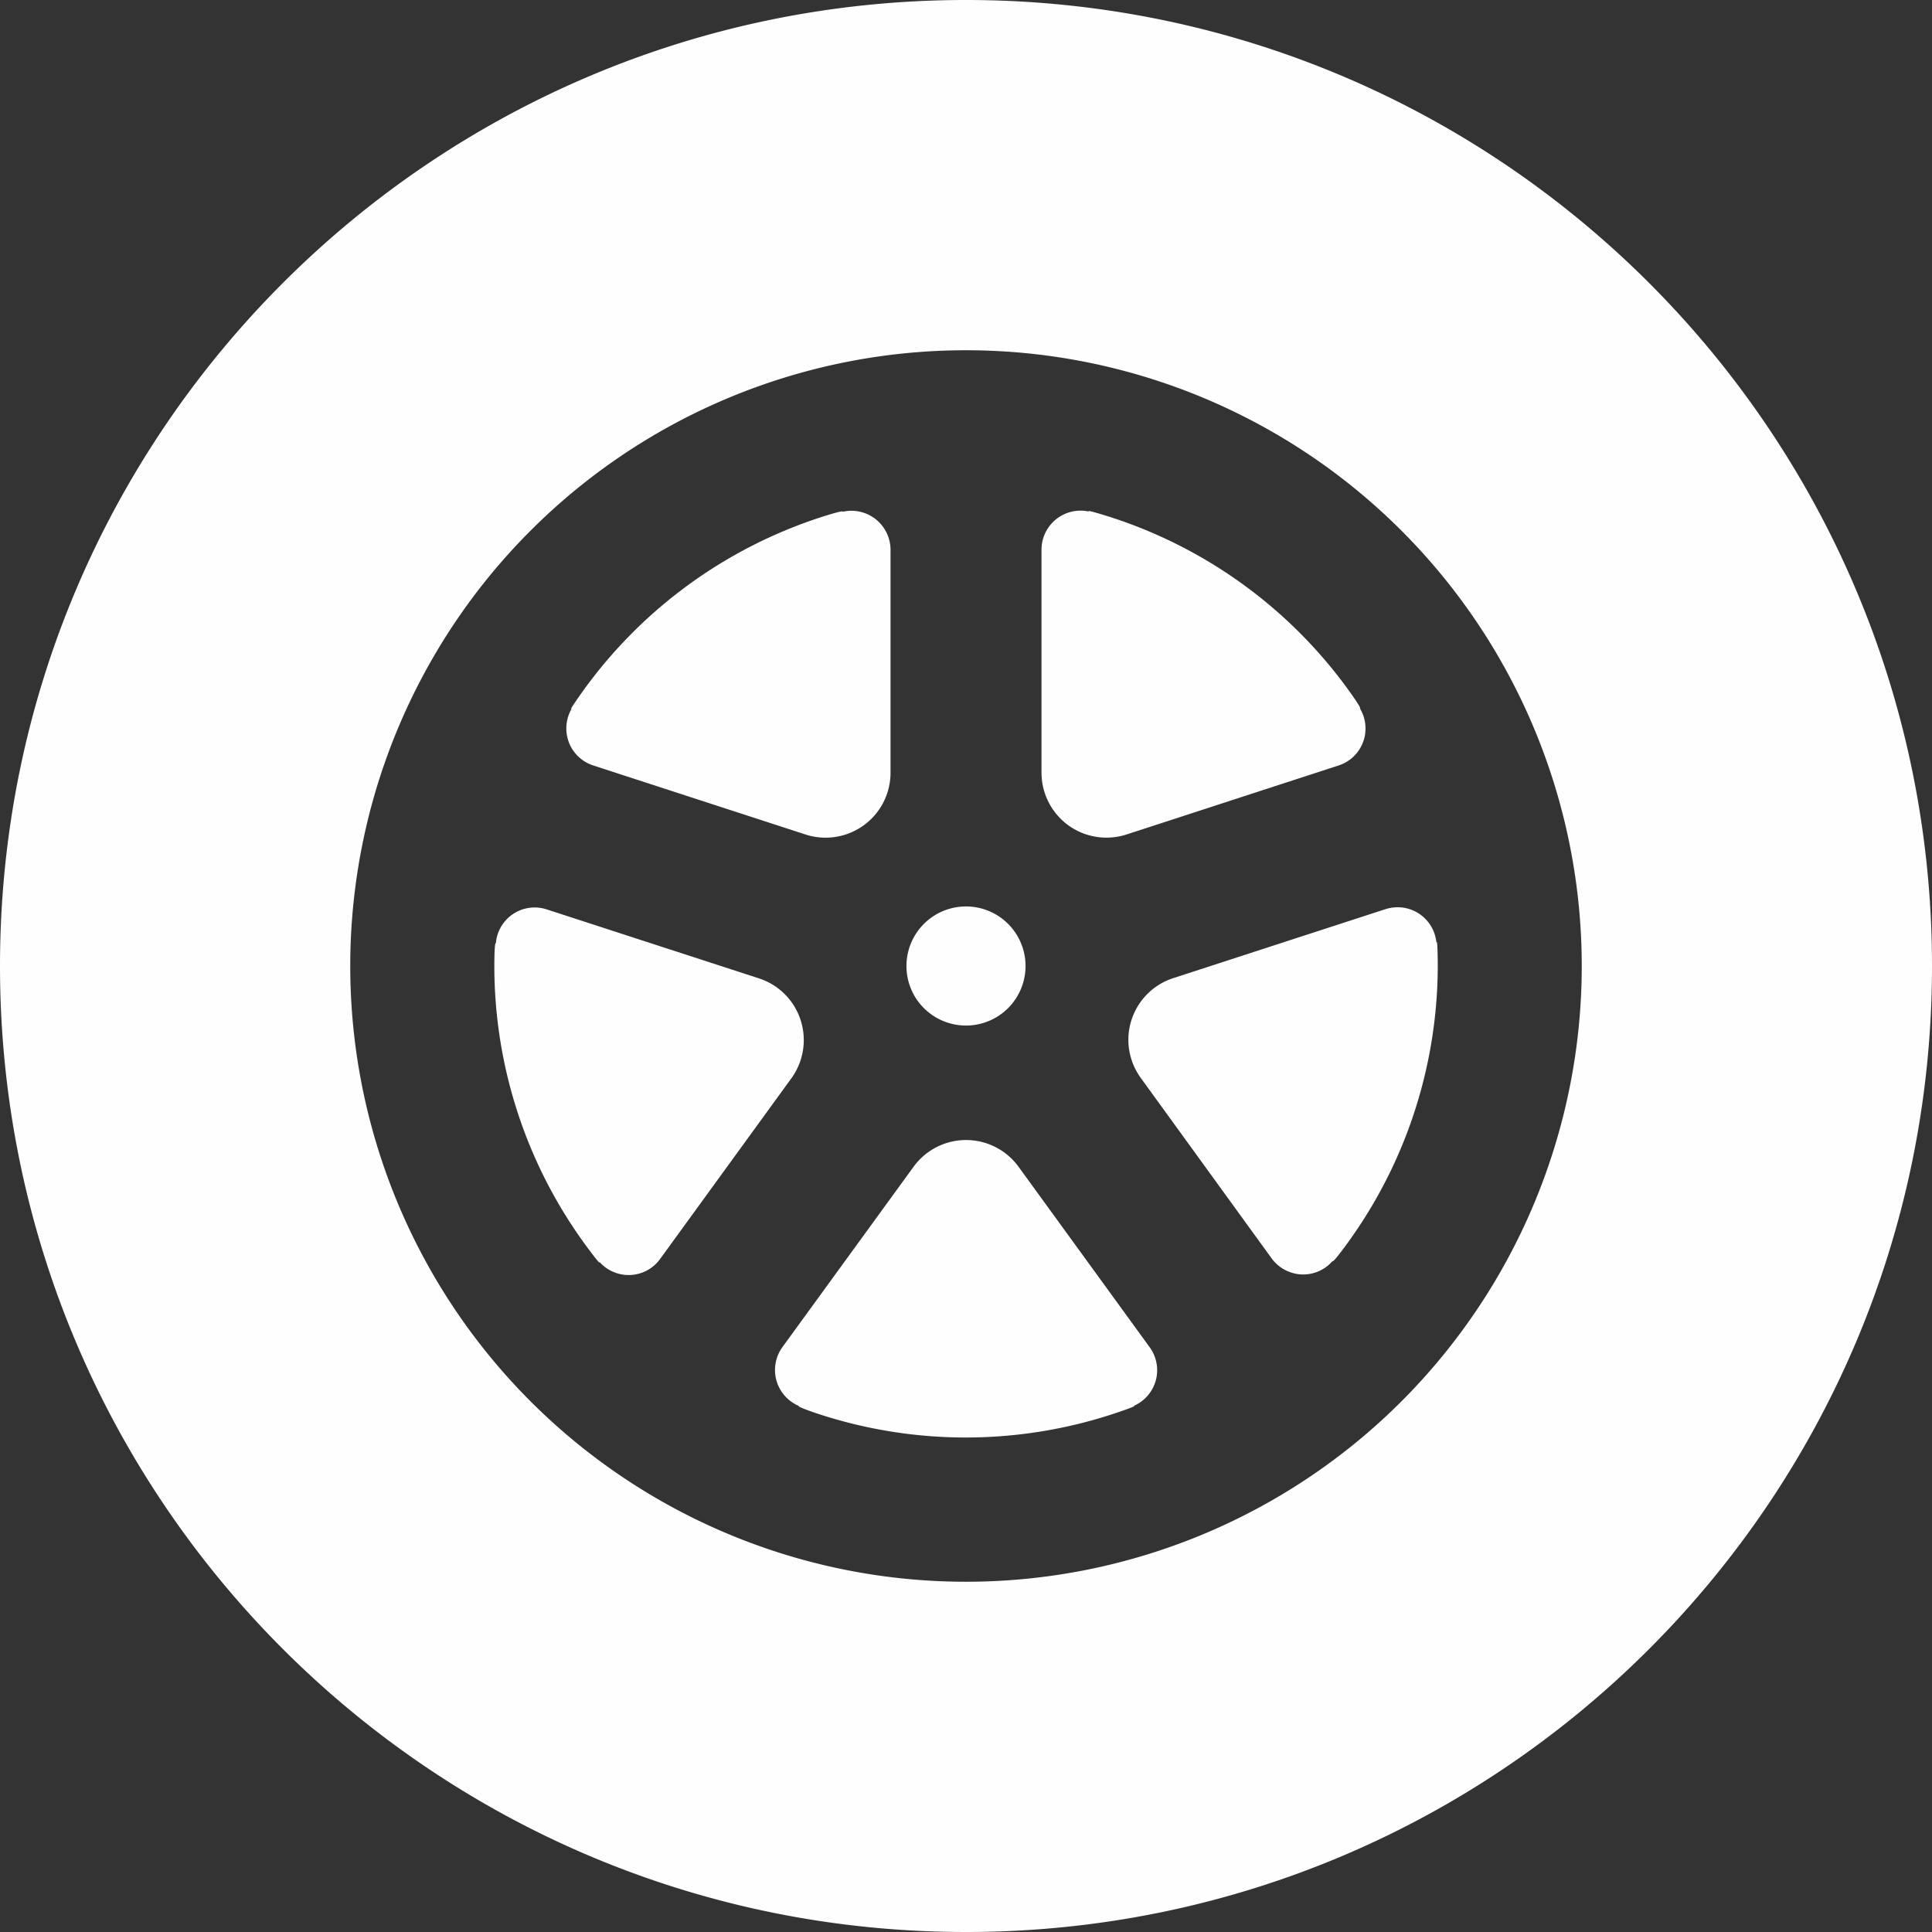
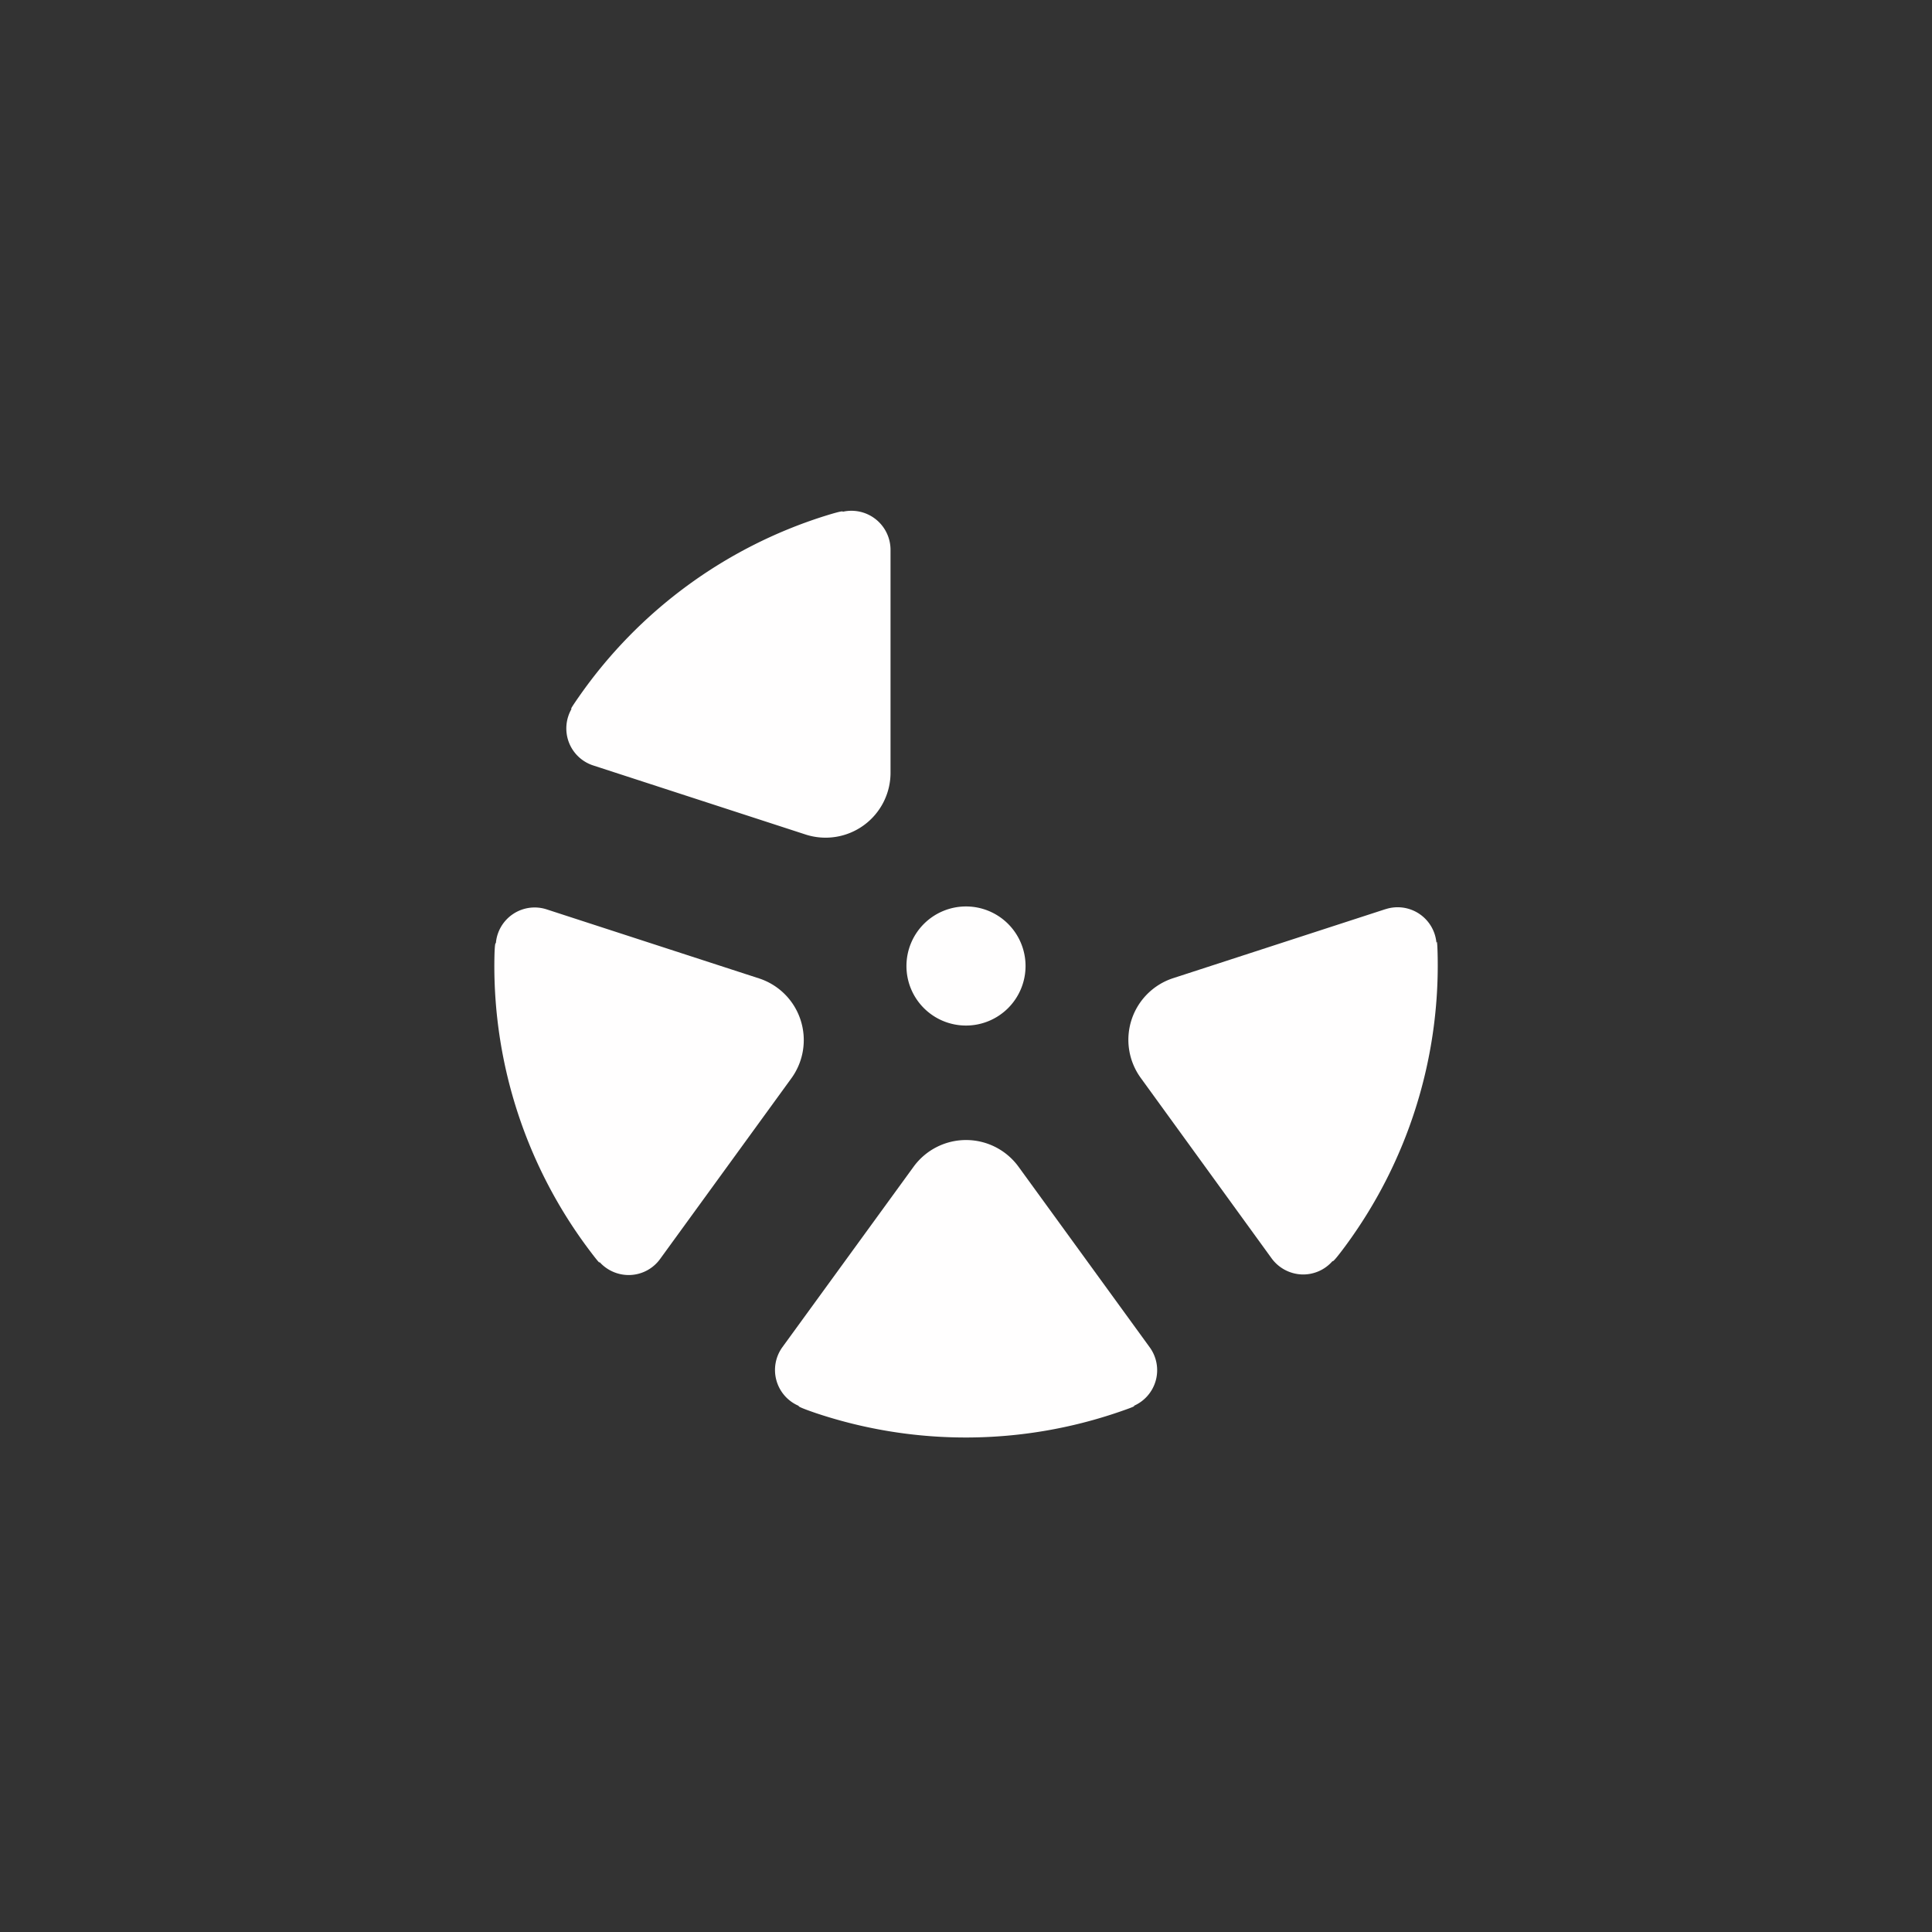
<svg xmlns="http://www.w3.org/2000/svg" viewBox="0 0 512 512" width="512" height="512">
  <rect x="0" y="0" width="512" height="512" fill="#333333" stroke="none" />
  <defs>
    <style>.cls-1{fill:#fffefe;}</style>
  </defs>
  <g id="レイヤー_2" data-name="レイヤー 2">
    <g id="ico_tire">
      <g id="ico_tire-2" data-name="ico_tire">
-         <path class="cls-1" d="M256,0C114.61,0,0,114.61,0,256S114.61,512,256,512,512,397.39,512,256,397.39,0,256,0Zm0,419.18A163.18,163.18,0,1,1,419.18,256,163.18,163.18,0,0,1,256,419.18Z" />
        <path class="cls-1" d="M256,271.78A15.78,15.78,0,1,0,240.22,256,15.77,15.77,0,0,0,256,271.78Z" />
        <path class="cls-1" d="M150.73,196.65a10.31,10.31,0,0,0,6.5,6.21l56.24,18.29A17.21,17.21,0,0,0,236,204.78v-59.1a10.36,10.36,0,0,0-12.7-10.05s.84-.64-4.85,1.15a125.33,125.33,0,0,0-64.9,47.67c-3.21,4.58-2,3.27-2,3.27A10.39,10.39,0,0,0,150.73,196.65Z" />
        <path class="cls-1" d="M212.15,270.27a17.16,17.16,0,0,0-11.05-11L144.89,241a10.31,10.31,0,0,0-13.48,9s-.34-1-.4,5a125.3,125.3,0,0,0,25.28,76.45c3.37,4.47,2.49,2.88,2.49,2.88a10.38,10.38,0,0,0,8.23,3.56,10.28,10.28,0,0,0,7.92-4.24l34.77-47.86A17.23,17.23,0,0,0,212.15,270.27Z" />
        <path class="cls-1" d="M269.93,309.21a17.2,17.2,0,0,0-27.83,0L207.35,357a10.33,10.33,0,0,0,4.37,15.59s-1.06,0,4.6,1.93a125.2,125.2,0,0,0,80.5-.43c5.29-1.82,3.52-1.47,3.52-1.47a10.31,10.31,0,0,0,4.34-15.58Z" />
        <path class="cls-1" d="M367.15,240.94l-56.24,18.28a17.18,17.18,0,0,0-8.59,26.45L337,333.49a10.42,10.42,0,0,0,7.94,4.25,10.31,10.31,0,0,0,8.23-3.58s-.3,1,3.24-3.78A125.3,125.3,0,0,0,381,253.68c-.1-5.59-.33-3.8-.33-3.8a10.32,10.32,0,0,0-13.48-8.94Z" />
-         <path class="cls-1" d="M283.11,218.71a17.27,17.27,0,0,0,15.42,2.44l56.2-18.29a10.29,10.29,0,0,0,5.64-15.16s.87.59-2.59-4.25a125.24,125.24,0,0,0-65.38-47c-5.35-1.62-3.72-.86-3.72-.86a10.35,10.35,0,0,0-12.67,10v59.16A17.28,17.28,0,0,0,283.11,218.71Z" />
      </g>
    </g>
  </g>
</svg>